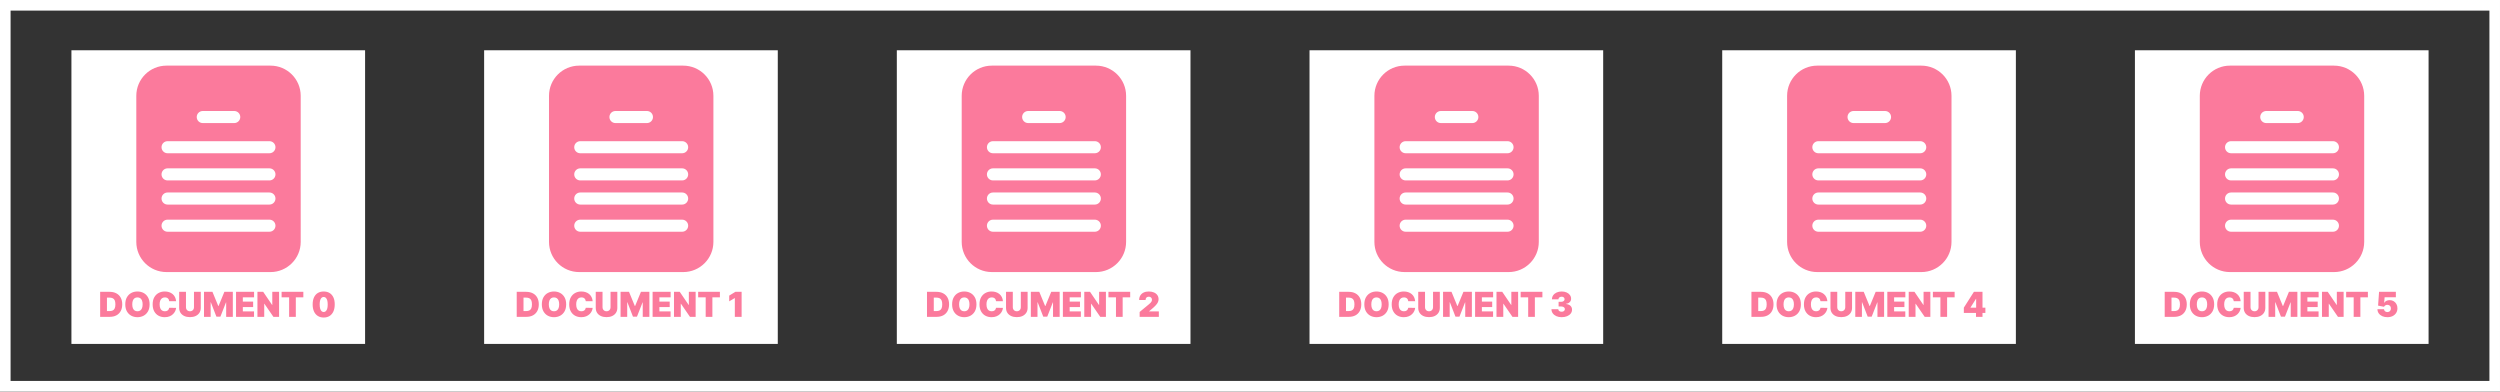
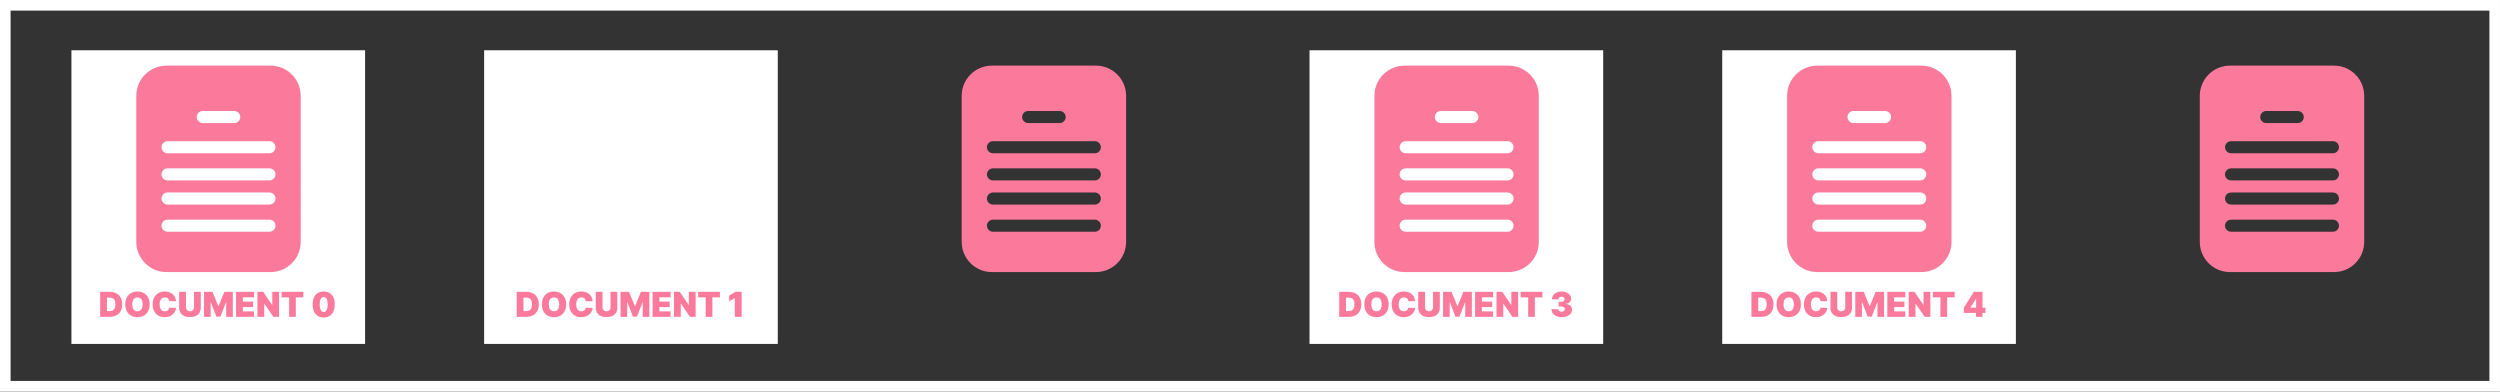
<svg xmlns="http://www.w3.org/2000/svg" width="945" height="148" viewBox="0 0 945 148" fill="none">
  <rect x="0" y="0" width="945" height="148" fill="#333333" stroke="none" />
  <rect x="2" y="2" width="941" height="144" stroke="white" stroke-width="4" />
  <rect x="27" y="19" width="111" height="111" fill="white" />
  <path d="M102.257 24.808H62.934C56.633 24.808 51.523 29.915 51.523 36.217V91.434C51.523 97.736 56.634 102.843 62.934 102.843L82.594 102.844H102.257C108.557 102.844 113.667 97.736 113.667 91.435L113.666 36.218C113.666 29.916 108.557 24.809 102.257 24.809L102.257 24.808ZM76.646 41.956H88.542C89.802 41.956 90.825 42.979 90.825 44.239C90.825 45.499 89.802 46.52 88.542 46.52H76.646C75.385 46.52 74.364 45.499 74.364 44.239C74.364 42.979 75.385 41.956 76.646 41.956V41.956ZM101.849 87.596H63.34C62.08 87.596 61.058 86.576 61.058 85.314C61.058 84.055 62.08 83.033 63.34 83.033H101.848C103.108 83.033 104.129 84.055 104.129 85.314C104.13 86.575 103.108 87.596 101.848 87.596H101.849ZM101.849 77.327H63.34C62.08 77.327 61.058 76.307 61.058 75.045C61.058 73.786 62.08 72.764 63.34 72.764H101.848C103.108 72.764 104.129 73.786 104.129 75.045C104.13 76.306 103.108 77.327 101.848 77.327H101.849ZM101.849 68.199H63.34C62.08 68.199 61.058 67.178 61.058 65.917C61.058 64.658 62.08 63.635 63.34 63.635H101.848C103.108 63.635 104.129 64.658 104.129 65.917C104.13 67.178 103.108 68.199 101.848 68.199H101.849ZM101.849 57.93H63.34C62.08 57.93 61.058 56.909 61.058 55.648C61.058 54.389 62.08 53.366 63.34 53.366H101.848C103.108 53.366 104.129 54.389 104.129 55.648C104.13 56.909 103.108 57.93 101.848 57.93H101.849Z" fill="#FB7A9C" />
  <path d="M41.496 119.767H37.858V110.313H41.459C42.431 110.313 43.272 110.502 43.979 110.881C44.69 111.256 45.238 111.798 45.623 112.506C46.011 113.211 46.205 114.055 46.205 115.04C46.205 116.025 46.012 116.871 45.627 117.579C45.243 118.284 44.698 118.826 43.993 119.204C43.288 119.58 42.456 119.767 41.496 119.767ZM40.425 117.588H41.403C41.871 117.588 42.27 117.513 42.599 117.362C42.931 117.211 43.184 116.951 43.356 116.582C43.532 116.213 43.619 115.699 43.619 115.04C43.619 114.382 43.53 113.868 43.352 113.498C43.176 113.129 42.918 112.869 42.576 112.718C42.237 112.567 41.822 112.492 41.33 112.492H40.425V117.588ZM56.551 115.04C56.551 116.093 56.347 116.981 55.937 117.704C55.528 118.424 54.975 118.97 54.28 119.343C53.584 119.712 52.809 119.897 51.953 119.897C51.092 119.897 50.313 119.711 49.617 119.338C48.925 118.963 48.374 118.415 47.965 117.695C47.558 116.971 47.355 116.087 47.355 115.04C47.355 113.988 47.558 113.101 47.965 112.381C48.374 111.658 48.925 111.112 49.617 110.742C50.313 110.37 51.092 110.184 51.953 110.184C52.809 110.184 53.584 110.37 54.28 110.742C54.975 111.112 55.528 111.658 55.937 112.381C56.347 113.101 56.551 113.988 56.551 115.04ZM53.911 115.04C53.911 114.474 53.835 113.997 53.684 113.609C53.537 113.218 53.317 112.923 53.024 112.723C52.735 112.52 52.378 112.418 51.953 112.418C51.529 112.418 51.17 112.52 50.878 112.723C50.588 112.923 50.368 113.218 50.218 113.609C50.07 113.997 49.996 114.474 49.996 115.04C49.996 115.606 50.07 116.085 50.218 116.476C50.368 116.864 50.588 117.159 50.878 117.362C51.17 117.562 51.529 117.662 51.953 117.662C52.378 117.662 52.735 117.562 53.024 117.362C53.317 117.159 53.537 116.864 53.684 116.476C53.835 116.085 53.911 115.606 53.911 115.04ZM66.566 113.858H63.962C63.943 113.643 63.894 113.447 63.814 113.272C63.737 113.097 63.63 112.946 63.491 112.82C63.356 112.69 63.191 112.592 62.997 112.524C62.803 112.453 62.583 112.418 62.337 112.418C61.906 112.418 61.541 112.523 61.243 112.732C60.947 112.941 60.723 113.241 60.569 113.632C60.418 114.023 60.343 114.492 60.343 115.04C60.343 115.619 60.419 116.104 60.573 116.494C60.73 116.882 60.956 117.175 61.252 117.372C61.547 117.565 61.903 117.662 62.318 117.662C62.555 117.662 62.768 117.633 62.956 117.575C63.143 117.513 63.306 117.425 63.445 117.311C63.583 117.198 63.696 117.061 63.782 116.901C63.871 116.738 63.931 116.554 63.962 116.351L66.566 116.37C66.535 116.77 66.422 117.178 66.228 117.593C66.035 118.006 65.759 118.387 65.402 118.738C65.048 119.086 64.61 119.366 64.087 119.578C63.563 119.791 62.956 119.897 62.263 119.897C61.395 119.897 60.616 119.711 59.927 119.338C59.241 118.966 58.697 118.418 58.297 117.695C57.9 116.971 57.702 116.087 57.702 115.04C57.702 113.988 57.905 113.101 58.311 112.381C58.718 111.658 59.265 111.112 59.955 110.742C60.644 110.37 61.414 110.184 62.263 110.184C62.86 110.184 63.409 110.265 63.911 110.428C64.413 110.591 64.853 110.83 65.231 111.144C65.61 111.455 65.915 111.838 66.145 112.293C66.376 112.749 66.516 113.271 66.566 113.858ZM73.325 110.313H75.892V116.37C75.892 117.09 75.72 117.713 75.375 118.239C75.033 118.763 74.556 119.167 73.944 119.454C73.331 119.737 72.62 119.878 71.811 119.878C70.995 119.878 70.281 119.737 69.669 119.454C69.056 119.167 68.579 118.763 68.238 118.239C67.899 117.713 67.73 117.09 67.73 116.37V110.313H70.297V116.148C70.297 116.441 70.361 116.702 70.491 116.933C70.62 117.161 70.799 117.339 71.026 117.468C71.257 117.598 71.519 117.662 71.811 117.662C72.106 117.662 72.368 117.598 72.596 117.468C72.824 117.339 73.002 117.161 73.131 116.933C73.261 116.702 73.325 116.441 73.325 116.148V110.313ZM77.112 110.313H80.306L82.504 115.668H82.615L84.812 110.313H88.007V119.767H85.495V114.302H85.422L83.316 119.694H81.802L79.697 114.265H79.623V119.767H77.112V110.313ZM89.223 119.767V110.313H96.037V112.381H91.79V114.006H95.686V116.074H91.79V117.699H96.019V119.767H89.223ZM105.491 110.313V119.767H103.348L99.932 114.8H99.877V119.767H97.31V110.313H99.489L102.85 115.262H102.924V110.313H105.491ZM106.446 112.381V110.313H114.663V112.381H111.82V119.767H109.29V112.381H106.446ZM122.356 120.026C121.497 120.023 120.755 119.824 120.131 119.43C119.506 119.037 119.024 118.469 118.686 117.727C118.347 116.985 118.179 116.096 118.182 115.059C118.185 114.018 118.355 113.135 118.69 112.409C119.029 111.682 119.509 111.13 120.131 110.751C120.755 110.373 121.497 110.184 122.356 110.184C123.214 110.184 123.956 110.374 124.581 110.756C125.206 111.135 125.687 111.687 126.026 112.413C126.364 113.14 126.532 114.021 126.529 115.059C126.529 116.102 126.36 116.994 126.021 117.736C125.683 118.478 125.201 119.046 124.576 119.44C123.955 119.831 123.214 120.026 122.356 120.026ZM122.356 117.939C122.799 117.939 123.162 117.709 123.445 117.247C123.731 116.782 123.873 116.053 123.87 115.059C123.87 114.409 123.805 113.878 123.676 113.466C123.547 113.054 123.368 112.749 123.14 112.552C122.913 112.352 122.651 112.252 122.356 112.252C121.912 112.252 121.551 112.476 121.271 112.926C120.991 113.375 120.848 114.086 120.841 115.059C120.838 115.72 120.901 116.265 121.031 116.693C121.16 117.118 121.339 117.432 121.566 117.635C121.797 117.838 122.06 117.939 122.356 117.939Z" fill="#FB7A9C" />
  <rect x="183" y="19" width="111" height="111" fill="white" />
-   <path d="M258.257 24.808H218.933C212.633 24.808 207.523 29.915 207.523 36.217V91.434C207.523 97.736 212.634 102.843 218.933 102.843L238.594 102.844H258.257C264.557 102.844 269.667 97.736 269.667 91.435L269.666 36.218C269.666 29.916 264.557 24.809 258.257 24.809L258.257 24.808ZM232.646 41.956H244.542C245.802 41.956 246.824 42.979 246.824 44.239C246.824 45.499 245.802 46.52 244.542 46.52H232.646C231.386 46.52 230.364 45.499 230.364 44.239C230.364 42.979 231.386 41.956 232.646 41.956V41.956ZM257.849 87.596H219.34C218.08 87.596 217.058 86.576 217.058 85.314C217.058 84.055 218.08 83.033 219.34 83.033H257.848C259.108 83.033 260.129 84.055 260.129 85.314C260.13 86.575 259.108 87.596 257.848 87.596H257.849ZM257.849 77.327H219.34C218.08 77.327 217.058 76.307 217.058 75.045C217.058 73.786 218.08 72.764 219.34 72.764H257.848C259.108 72.764 260.129 73.786 260.129 75.045C260.13 76.306 259.108 77.327 257.848 77.327H257.849ZM257.849 68.199H219.34C218.08 68.199 217.058 67.178 217.058 65.917C217.058 64.658 218.08 63.635 219.34 63.635H257.848C259.108 63.635 260.129 64.658 260.129 65.917C260.13 67.178 259.108 68.199 257.848 68.199H257.849ZM257.849 57.93H219.34C218.08 57.93 217.058 56.909 217.058 55.648C217.058 54.389 218.08 53.366 219.34 53.366H257.848C259.108 53.366 260.129 54.389 260.129 55.648C260.13 56.909 259.108 57.93 257.848 57.93H257.849Z" fill="#FB7A9C" />
  <path d="M198.956 119.767H195.318V110.313H198.919C199.891 110.313 200.732 110.502 201.439 110.881C202.15 111.256 202.698 111.798 203.083 112.506C203.471 113.211 203.665 114.055 203.665 115.04C203.665 116.025 203.472 116.871 203.088 117.579C202.703 118.284 202.158 118.826 201.453 119.204C200.748 119.58 199.916 119.767 198.956 119.767ZM197.885 117.588H198.863C199.331 117.588 199.73 117.513 200.059 117.362C200.391 117.211 200.644 116.951 200.816 116.582C200.992 116.213 201.079 115.699 201.079 115.04C201.079 114.382 200.99 113.868 200.812 113.498C200.636 113.129 200.378 112.869 200.036 112.718C199.697 112.567 199.282 112.492 198.79 112.492H197.885V117.588ZM214.011 115.04C214.011 116.093 213.807 116.981 213.397 117.704C212.988 118.424 212.435 118.97 211.74 119.343C211.044 119.712 210.269 119.897 209.413 119.897C208.551 119.897 207.773 119.711 207.077 119.338C206.385 118.963 205.834 118.415 205.425 117.695C205.018 116.971 204.815 116.087 204.815 115.04C204.815 113.988 205.018 113.101 205.425 112.381C205.834 111.658 206.385 111.112 207.077 110.742C207.773 110.37 208.551 110.184 209.413 110.184C210.269 110.184 211.044 110.37 211.74 110.742C212.435 111.112 212.988 111.658 213.397 112.381C213.807 113.101 214.011 113.988 214.011 115.04ZM211.371 115.04C211.371 114.474 211.295 113.997 211.144 113.609C210.997 113.218 210.777 112.923 210.484 112.723C210.195 112.52 209.838 112.418 209.413 112.418C208.989 112.418 208.63 112.52 208.338 112.723C208.048 112.923 207.828 113.218 207.677 113.609C207.53 113.997 207.456 114.474 207.456 115.04C207.456 115.606 207.53 116.085 207.677 116.476C207.828 116.864 208.048 117.159 208.338 117.362C208.63 117.562 208.989 117.662 209.413 117.662C209.838 117.662 210.195 117.562 210.484 117.362C210.777 117.159 210.997 116.864 211.144 116.476C211.295 116.085 211.371 115.606 211.371 115.04ZM224.026 113.858H221.422C221.403 113.643 221.354 113.447 221.274 113.272C221.197 113.097 221.089 112.946 220.951 112.82C220.816 112.69 220.651 112.592 220.457 112.524C220.263 112.453 220.043 112.418 219.797 112.418C219.366 112.418 219.001 112.523 218.703 112.732C218.407 112.941 218.183 113.241 218.029 113.632C217.878 114.023 217.803 114.492 217.803 115.04C217.803 115.619 217.879 116.104 218.033 116.494C218.19 116.882 218.417 117.175 218.712 117.372C219.007 117.565 219.363 117.662 219.778 117.662C220.015 117.662 220.228 117.633 220.415 117.575C220.603 117.513 220.766 117.425 220.905 117.311C221.043 117.198 221.156 117.061 221.242 116.901C221.331 116.738 221.391 116.554 221.422 116.351L224.026 116.37C223.995 116.77 223.882 117.178 223.689 117.593C223.495 118.006 223.219 118.387 222.862 118.738C222.508 119.086 222.07 119.366 221.546 119.578C221.023 119.791 220.415 119.897 219.723 119.897C218.855 119.897 218.076 119.711 217.387 119.338C216.701 118.966 216.158 118.418 215.757 117.695C215.36 116.971 215.162 116.087 215.162 115.04C215.162 113.988 215.365 113.101 215.771 112.381C216.178 111.658 216.725 111.112 217.415 110.742C218.104 110.37 218.874 110.184 219.723 110.184C220.32 110.184 220.869 110.265 221.371 110.428C221.873 110.591 222.313 110.83 222.691 111.144C223.07 111.455 223.375 111.838 223.605 112.293C223.836 112.749 223.976 113.271 224.026 113.858ZM230.785 110.313H233.352V116.37C233.352 117.09 233.18 117.713 232.835 118.239C232.493 118.763 232.016 119.167 231.404 119.454C230.791 119.737 230.08 119.878 229.271 119.878C228.455 119.878 227.741 119.737 227.129 119.454C226.517 119.167 226.039 118.763 225.698 118.239C225.359 117.713 225.19 117.09 225.19 116.37V110.313H227.757V116.148C227.757 116.441 227.821 116.702 227.951 116.933C228.08 117.161 228.258 117.339 228.486 117.468C228.717 117.598 228.979 117.662 229.271 117.662C229.566 117.662 229.828 117.598 230.056 117.468C230.284 117.339 230.462 117.161 230.591 116.933C230.721 116.702 230.785 116.441 230.785 116.148V110.313ZM234.572 110.313H237.766L239.964 115.668H240.075L242.272 110.313H245.467V119.767H242.955V114.302H242.882L240.776 119.694H239.262L237.157 114.265H237.083V119.767H234.572V110.313ZM246.683 119.767V110.313H253.497V112.381H249.25V114.006H253.146V116.074H249.25V117.699H253.479V119.767H246.683ZM262.951 110.313V119.767H260.808L257.392 114.8H257.337V119.767H254.77V110.313H256.949L260.31 115.262H260.384V110.313H262.951ZM263.906 112.381V110.313H272.123V112.381H269.28V119.767H266.75V112.381H263.906ZM280.333 110.313V119.767H277.766V112.677H277.711L275.642 113.914V111.735L277.969 110.313H280.333Z" fill="#FB7A9C" />
-   <rect x="339" y="19" width="111" height="111" fill="white" />
  <path d="M414.257 24.808H374.933C368.633 24.808 363.523 29.915 363.523 36.217V91.434C363.523 97.736 368.634 102.843 374.933 102.843L394.594 102.844H414.257C420.557 102.844 425.667 97.736 425.667 91.435L425.666 36.218C425.666 29.916 420.557 24.809 414.257 24.809L414.257 24.808ZM388.646 41.956H400.542C401.802 41.956 402.824 42.979 402.824 44.239C402.824 45.499 401.802 46.52 400.542 46.52H388.646C387.386 46.52 386.364 45.499 386.364 44.239C386.364 42.979 387.386 41.956 388.646 41.956V41.956ZM413.849 87.596H375.34C374.08 87.596 373.058 86.576 373.058 85.314C373.058 84.055 374.08 83.033 375.34 83.033H413.848C415.108 83.033 416.129 84.055 416.129 85.314C416.13 86.575 415.108 87.596 413.848 87.596H413.849ZM413.849 77.327H375.34C374.08 77.327 373.058 76.307 373.058 75.045C373.058 73.786 374.08 72.764 375.34 72.764H413.848C415.108 72.764 416.129 73.786 416.129 75.045C416.13 76.306 415.108 77.327 413.848 77.327H413.849ZM413.849 68.199H375.34C374.08 68.199 373.058 67.178 373.058 65.917C373.058 64.658 374.08 63.635 375.34 63.635H413.848C415.108 63.635 416.129 64.658 416.129 65.917C416.13 67.178 415.108 68.199 413.848 68.199H413.849ZM413.849 57.93H375.34C374.08 57.93 373.058 56.909 373.058 55.648C373.058 54.389 374.08 53.366 375.34 53.366H413.848C415.108 53.366 416.129 54.389 416.129 55.648C416.13 56.909 415.108 57.93 413.848 57.93H413.849Z" fill="#FB7A9C" />
-   <path d="M354.042 119.767H350.404V110.313H354.005C354.977 110.313 355.818 110.502 356.525 110.881C357.236 111.256 357.784 111.798 358.169 112.506C358.557 113.211 358.751 114.055 358.751 115.04C358.751 116.025 358.558 116.871 358.173 117.579C357.789 118.284 357.244 118.826 356.539 119.204C355.834 119.58 355.002 119.767 354.042 119.767ZM352.971 117.588H353.949C354.417 117.588 354.816 117.513 355.145 117.362C355.477 117.211 355.73 116.951 355.902 116.582C356.078 116.213 356.165 115.699 356.165 115.04C356.165 114.382 356.076 113.868 355.898 113.498C355.722 113.129 355.464 112.869 355.122 112.718C354.783 112.567 354.368 112.492 353.876 112.492H352.971V117.588ZM369.097 115.04C369.097 116.093 368.893 116.981 368.483 117.704C368.074 118.424 367.521 118.97 366.826 119.343C366.13 119.712 365.355 119.897 364.499 119.897C363.637 119.897 362.859 119.711 362.163 119.338C361.471 118.963 360.92 118.415 360.511 117.695C360.104 116.971 359.901 116.087 359.901 115.04C359.901 113.988 360.104 113.101 360.511 112.381C360.92 111.658 361.471 111.112 362.163 110.742C362.859 110.37 363.637 110.184 364.499 110.184C365.355 110.184 366.13 110.37 366.826 110.742C367.521 111.112 368.074 111.658 368.483 112.381C368.893 113.101 369.097 113.988 369.097 115.04ZM366.457 115.04C366.457 114.474 366.381 113.997 366.23 113.609C366.083 113.218 365.863 112.923 365.57 112.723C365.281 112.52 364.924 112.418 364.499 112.418C364.074 112.418 363.716 112.52 363.424 112.723C363.134 112.923 362.914 113.218 362.763 113.609C362.616 113.997 362.542 114.474 362.542 115.04C362.542 115.606 362.616 116.085 362.763 116.476C362.914 116.864 363.134 117.159 363.424 117.362C363.716 117.562 364.074 117.662 364.499 117.662C364.924 117.662 365.281 117.562 365.57 117.362C365.863 117.159 366.083 116.864 366.23 116.476C366.381 116.085 366.457 115.606 366.457 115.04ZM379.111 113.858H376.508C376.489 113.643 376.44 113.447 376.36 113.272C376.283 113.097 376.175 112.946 376.037 112.82C375.901 112.69 375.737 112.592 375.543 112.524C375.349 112.453 375.129 112.418 374.883 112.418C374.452 112.418 374.087 112.523 373.789 112.732C373.493 112.941 373.269 113.241 373.115 113.632C372.964 114.023 372.888 114.492 372.888 115.04C372.888 115.619 372.965 116.104 373.119 116.494C373.276 116.882 373.502 117.175 373.798 117.372C374.093 117.565 374.449 117.662 374.864 117.662C375.101 117.662 375.314 117.633 375.501 117.575C375.689 117.513 375.852 117.425 375.991 117.311C376.129 117.198 376.242 117.061 376.328 116.901C376.417 116.738 376.477 116.554 376.508 116.351L379.111 116.37C379.081 116.77 378.968 117.178 378.774 117.593C378.581 118.006 378.305 118.387 377.948 118.738C377.594 119.086 377.156 119.366 376.632 119.578C376.109 119.791 375.501 119.897 374.809 119.897C373.941 119.897 373.162 119.711 372.473 119.338C371.787 118.966 371.243 118.418 370.843 117.695C370.446 116.971 370.248 116.087 370.248 115.04C370.248 113.988 370.451 113.101 370.857 112.381C371.263 111.658 371.811 111.112 372.501 110.742C373.19 110.37 373.959 110.184 374.809 110.184C375.406 110.184 375.955 110.265 376.457 110.428C376.959 110.591 377.399 110.83 377.777 111.144C378.156 111.455 378.461 111.838 378.691 112.293C378.922 112.749 379.062 113.271 379.111 113.858ZM385.871 110.313H388.438V116.37C388.438 117.09 388.266 117.713 387.921 118.239C387.579 118.763 387.102 119.167 386.49 119.454C385.877 119.737 385.166 119.878 384.357 119.878C383.541 119.878 382.827 119.737 382.215 119.454C381.602 119.167 381.125 118.763 380.784 118.239C380.445 117.713 380.276 117.09 380.276 116.37V110.313H382.843V116.148C382.843 116.441 382.907 116.702 383.037 116.933C383.166 117.161 383.344 117.339 383.572 117.468C383.803 117.598 384.065 117.662 384.357 117.662C384.652 117.662 384.914 117.598 385.142 117.468C385.369 117.339 385.548 117.161 385.677 116.933C385.807 116.702 385.871 116.441 385.871 116.148V110.313ZM389.658 110.313H392.852L395.05 115.668H395.161L397.358 110.313H400.553V119.767H398.041V114.302H397.967L395.862 119.694H394.348L392.243 114.265H392.169V119.767H389.658V110.313ZM401.769 119.767V110.313H408.583V112.381H404.336V114.006H408.232V116.074H404.336V117.699H408.565V119.767H401.769ZM418.036 110.313V119.767H415.894L412.478 114.8H412.423V119.767H409.856V110.313H412.035L415.396 115.262H415.47V110.313H418.036ZM418.992 112.381V110.313H427.209V112.381H424.366V119.767H421.836V112.381H418.992ZM430.784 119.767V117.921L434.311 115.003C434.545 114.809 434.745 114.628 434.911 114.459C435.08 114.286 435.209 114.109 435.299 113.928C435.391 113.746 435.437 113.544 435.437 113.323C435.437 113.08 435.385 112.872 435.28 112.7C435.179 112.527 435.037 112.395 434.855 112.303C434.674 112.207 434.465 112.16 434.228 112.16C433.991 112.16 433.781 112.207 433.6 112.303C433.421 112.398 433.283 112.538 433.184 112.723C433.086 112.907 433.037 113.132 433.037 113.397H430.599C430.599 112.732 430.748 112.16 431.047 111.679C431.345 111.199 431.767 110.83 432.312 110.571C432.857 110.313 433.495 110.184 434.228 110.184C434.985 110.184 435.64 110.305 436.194 110.548C436.751 110.788 437.181 111.127 437.482 111.564C437.787 112.001 437.939 112.513 437.939 113.101C437.939 113.464 437.864 113.826 437.713 114.186C437.562 114.543 437.291 114.939 436.901 115.373C436.51 115.807 435.954 116.324 435.234 116.924L434.348 117.662V117.718H438.041V119.767H430.784Z" fill="#FB7A9C" />
  <rect x="495" y="19" width="111" height="111" fill="white" />
  <path d="M570.257 24.808H530.933C524.633 24.808 519.523 29.915 519.523 36.217V91.434C519.523 97.736 524.634 102.843 530.933 102.843L550.594 102.844H570.257C576.557 102.844 581.667 97.736 581.667 91.435L581.666 36.218C581.666 29.916 576.557 24.809 570.257 24.809L570.257 24.808ZM544.646 41.956H556.542C557.802 41.956 558.824 42.979 558.824 44.239C558.824 45.499 557.802 46.52 556.542 46.52H544.646C543.386 46.52 542.364 45.499 542.364 44.239C542.364 42.979 543.386 41.956 544.646 41.956V41.956ZM569.849 87.596H531.34C530.08 87.596 529.058 86.576 529.058 85.314C529.058 84.055 530.08 83.033 531.34 83.033H569.848C571.108 83.033 572.129 84.055 572.129 85.314C572.13 86.575 571.108 87.596 569.848 87.596H569.849ZM569.849 77.327H531.34C530.08 77.327 529.058 76.307 529.058 75.045C529.058 73.786 530.08 72.764 531.34 72.764H569.848C571.108 72.764 572.129 73.786 572.129 75.045C572.13 76.306 571.108 77.327 569.848 77.327H569.849ZM569.849 68.199H531.34C530.08 68.199 529.058 67.178 529.058 65.917C529.058 64.658 530.08 63.635 531.34 63.635H569.848C571.108 63.635 572.129 64.658 572.129 65.917C572.13 67.178 571.108 68.199 569.848 68.199H569.849ZM569.849 57.93H531.34C530.08 57.93 529.058 56.909 529.058 55.648C529.058 54.389 530.08 53.366 531.34 53.366H569.848C571.108 53.366 572.129 54.389 572.129 55.648C572.13 56.909 571.108 57.93 569.848 57.93H569.849Z" fill="#FB7A9C" />
  <path d="M509.858 119.767H506.22V110.313H509.821C510.793 110.313 511.633 110.502 512.341 110.881C513.052 111.256 513.6 111.798 513.985 112.506C514.373 113.211 514.566 114.055 514.566 115.04C514.566 116.025 514.374 116.871 513.989 117.579C513.605 118.284 513.06 118.826 512.355 119.204C511.65 119.58 510.818 119.767 509.858 119.767ZM508.787 117.588H509.765C510.233 117.588 510.632 117.513 510.961 117.362C511.293 117.211 511.546 116.951 511.718 116.582C511.893 116.213 511.981 115.699 511.981 115.04C511.981 114.382 511.892 113.868 511.713 113.498C511.538 113.129 511.279 112.869 510.938 112.718C510.599 112.567 510.184 112.492 509.691 112.492H508.787V117.588ZM524.913 115.04C524.913 116.093 524.708 116.981 524.299 117.704C523.89 118.424 523.337 118.97 522.642 119.343C521.946 119.712 521.171 119.897 520.315 119.897C519.453 119.897 518.675 119.711 517.979 119.338C517.287 118.963 516.736 118.415 516.326 117.695C515.92 116.971 515.717 116.087 515.717 115.04C515.717 113.988 515.92 113.101 516.326 112.381C516.736 111.658 517.287 111.112 517.979 110.742C518.675 110.37 519.453 110.184 520.315 110.184C521.171 110.184 521.946 110.37 522.642 110.742C523.337 111.112 523.89 111.658 524.299 112.381C524.708 113.101 524.913 113.988 524.913 115.04ZM522.272 115.04C522.272 114.474 522.197 113.997 522.046 113.609C521.899 113.218 521.678 112.923 521.386 112.723C521.097 112.52 520.74 112.418 520.315 112.418C519.89 112.418 519.532 112.52 519.239 112.723C518.95 112.923 518.73 113.218 518.579 113.609C518.432 113.997 518.358 114.474 518.358 115.04C518.358 115.606 518.432 116.085 518.579 116.476C518.73 116.864 518.95 117.159 519.239 117.362C519.532 117.562 519.89 117.662 520.315 117.662C520.74 117.662 521.097 117.562 521.386 117.362C521.678 117.159 521.899 116.864 522.046 116.476C522.197 116.085 522.272 115.606 522.272 115.04ZM534.927 113.858H532.324C532.305 113.643 532.256 113.447 532.176 113.272C532.099 113.097 531.991 112.946 531.853 112.82C531.717 112.69 531.553 112.592 531.359 112.524C531.165 112.453 530.945 112.418 530.699 112.418C530.268 112.418 529.903 112.523 529.605 112.732C529.309 112.941 529.084 113.241 528.931 113.632C528.78 114.023 528.704 114.492 528.704 115.04C528.704 115.619 528.781 116.104 528.935 116.494C529.092 116.882 529.318 117.175 529.614 117.372C529.909 117.565 530.265 117.662 530.68 117.662C530.917 117.662 531.13 117.633 531.317 117.575C531.505 117.513 531.668 117.425 531.807 117.311C531.945 117.198 532.057 117.061 532.144 116.901C532.233 116.738 532.293 116.554 532.324 116.351L534.927 116.37C534.897 116.77 534.784 117.178 534.59 117.593C534.397 118.006 534.121 118.387 533.764 118.738C533.41 119.086 532.972 119.366 532.448 119.578C531.925 119.791 531.317 119.897 530.625 119.897C529.757 119.897 528.978 119.711 528.289 119.338C527.603 118.966 527.059 118.418 526.659 117.695C526.262 116.971 526.064 116.087 526.064 115.04C526.064 113.988 526.267 113.101 526.673 112.381C527.079 111.658 527.627 111.112 528.317 110.742C529.006 110.37 529.775 110.184 530.625 110.184C531.222 110.184 531.771 110.265 532.273 110.428C532.775 110.591 533.215 110.83 533.593 111.144C533.972 111.455 534.276 111.838 534.507 112.293C534.738 112.749 534.878 113.271 534.927 113.858ZM541.687 110.313H544.254V116.37C544.254 117.09 544.081 117.713 543.737 118.239C543.395 118.763 542.918 119.167 542.306 119.454C541.693 119.737 540.982 119.878 540.173 119.878C539.357 119.878 538.643 119.737 538.031 119.454C537.418 119.167 536.941 118.763 536.6 118.239C536.261 117.713 536.092 117.09 536.092 116.37V110.313H538.659V116.148C538.659 116.441 538.723 116.702 538.853 116.933C538.982 117.161 539.16 117.339 539.388 117.468C539.619 117.598 539.88 117.662 540.173 117.662C540.468 117.662 540.73 117.598 540.958 117.468C541.185 117.339 541.364 117.161 541.493 116.933C541.622 116.702 541.687 116.441 541.687 116.148V110.313ZM545.474 110.313H548.668L550.866 115.668H550.977L553.174 110.313H556.369V119.767H553.857V114.302H553.783L551.678 119.694H550.164L548.059 114.265H547.985V119.767H545.474V110.313ZM557.585 119.767V110.313H564.399V112.381H560.152V114.006H564.048V116.074H560.152V117.699H564.381V119.767H557.585ZM573.852 110.313V119.767H571.71L568.294 114.8H568.239V119.767H565.672V110.313H567.851L571.212 115.262H571.286V110.313H573.852ZM574.808 112.381V110.313H583.025V112.381H580.182V119.767H577.652V112.381H574.808ZM590.293 119.897C589.548 119.897 588.886 119.769 588.308 119.514C587.732 119.255 587.28 118.9 586.95 118.447C586.621 117.995 586.455 117.475 586.452 116.887H589.037C589.04 117.068 589.096 117.231 589.203 117.376C589.314 117.518 589.465 117.628 589.656 117.709C589.847 117.789 590.065 117.829 590.311 117.829C590.548 117.829 590.758 117.787 590.939 117.704C591.121 117.618 591.262 117.499 591.364 117.348C591.465 117.198 591.515 117.025 591.512 116.831C591.515 116.641 591.456 116.471 591.336 116.324C591.219 116.176 591.055 116.06 590.842 115.977C590.63 115.894 590.385 115.853 590.108 115.853H589.148V114.08H590.108C590.364 114.08 590.588 114.038 590.782 113.955C590.979 113.872 591.131 113.757 591.239 113.609C591.35 113.461 591.404 113.292 591.401 113.101C591.404 112.917 591.359 112.753 591.267 112.612C591.175 112.47 591.045 112.36 590.879 112.28C590.716 112.2 590.527 112.16 590.311 112.16C590.077 112.16 589.868 112.201 589.683 112.284C589.502 112.367 589.359 112.483 589.254 112.63C589.149 112.778 589.096 112.947 589.093 113.138H586.637C586.64 112.56 586.798 112.049 587.112 111.606C587.429 111.162 587.863 110.815 588.414 110.562C588.965 110.31 589.597 110.184 590.311 110.184C591.01 110.184 591.627 110.302 592.162 110.539C592.701 110.776 593.121 111.102 593.423 111.518C593.727 111.93 593.878 112.403 593.875 112.935C593.881 113.464 593.7 113.898 593.33 114.237C592.964 114.575 592.499 114.776 591.936 114.837V114.911C592.7 114.994 593.274 115.228 593.658 115.613C594.043 115.994 594.232 116.474 594.226 117.053C594.229 117.607 594.063 118.098 593.727 118.526C593.395 118.953 592.932 119.289 592.338 119.532C591.747 119.775 591.065 119.897 590.293 119.897Z" fill="#FB7A9C" />
  <rect x="651" y="19" width="111" height="111" fill="white" />
  <path d="M726.257 24.808H686.934C680.633 24.808 675.523 29.915 675.523 36.217V91.434C675.523 97.736 680.634 102.843 686.934 102.843L706.594 102.844H726.257C732.557 102.844 737.667 97.736 737.667 91.435L737.667 36.218C737.667 29.916 732.557 24.809 726.257 24.809L726.257 24.808ZM700.646 41.956H712.542C713.803 41.956 714.825 42.979 714.825 44.239C714.825 45.499 713.803 46.52 712.542 46.52H700.646C699.386 46.52 698.364 45.499 698.364 44.239C698.364 42.979 699.386 41.956 700.646 41.956V41.956ZM725.849 87.596H687.34C686.08 87.596 685.058 86.576 685.058 85.314C685.058 84.055 686.08 83.033 687.34 83.033H725.848C727.108 83.033 728.129 84.055 728.129 85.314C728.13 86.575 727.108 87.596 725.848 87.596H725.849ZM725.849 77.327H687.34C686.08 77.327 685.058 76.307 685.058 75.045C685.058 73.786 686.08 72.764 687.34 72.764H725.848C727.108 72.764 728.129 73.786 728.129 75.045C728.13 76.306 727.108 77.327 725.848 77.327H725.849ZM725.849 68.199H687.34C686.08 68.199 685.058 67.178 685.058 65.917C685.058 64.658 686.08 63.635 687.34 63.635H725.848C727.108 63.635 728.129 64.658 728.129 65.917C728.13 67.178 727.108 68.199 725.848 68.199H725.849ZM725.849 57.93H687.34C686.08 57.93 685.058 56.909 685.058 55.648C685.058 54.389 686.08 53.366 687.34 53.366H725.848C727.108 53.366 728.129 54.389 728.129 55.648C728.13 56.909 727.108 57.93 725.848 57.93H725.849Z" fill="#FB7A9C" />
  <path d="M665.68 119.767H662.042V110.313H665.643C666.615 110.313 667.456 110.502 668.163 110.881C668.874 111.256 669.422 111.798 669.807 112.506C670.195 113.211 670.389 114.055 670.389 115.04C670.389 116.025 670.196 116.871 669.812 117.579C669.427 118.284 668.882 118.826 668.177 119.204C667.473 119.58 666.64 119.767 665.68 119.767ZM664.609 117.588H665.587C666.055 117.588 666.454 117.513 666.783 117.362C667.116 117.211 667.368 116.951 667.54 116.582C667.716 116.213 667.803 115.699 667.803 115.04C667.803 114.382 667.714 113.868 667.536 113.498C667.36 113.129 667.102 112.869 666.76 112.718C666.422 112.567 666.006 112.492 665.514 112.492H664.609V117.588ZM680.735 115.04C680.735 116.093 680.531 116.981 680.121 117.704C679.712 118.424 679.16 118.97 678.464 119.343C677.768 119.712 676.993 119.897 676.137 119.897C675.276 119.897 674.497 119.711 673.801 119.338C673.109 118.963 672.558 118.415 672.149 117.695C671.742 116.971 671.539 116.087 671.539 115.04C671.539 113.988 671.742 113.101 672.149 112.381C672.558 111.658 673.109 111.112 673.801 110.742C674.497 110.37 675.276 110.184 676.137 110.184C676.993 110.184 677.768 110.37 678.464 110.742C679.16 111.112 679.712 111.658 680.121 112.381C680.531 113.101 680.735 113.988 680.735 115.04ZM678.095 115.04C678.095 114.474 678.019 113.997 677.868 113.609C677.721 113.218 677.501 112.923 677.208 112.723C676.919 112.52 676.562 112.418 676.137 112.418C675.713 112.418 675.354 112.52 675.062 112.723C674.772 112.923 674.552 113.218 674.402 113.609C674.254 113.997 674.18 114.474 674.18 115.04C674.18 115.606 674.254 116.085 674.402 116.476C674.552 116.864 674.772 117.159 675.062 117.362C675.354 117.562 675.713 117.662 676.137 117.662C676.562 117.662 676.919 117.562 677.208 117.362C677.501 117.159 677.721 116.864 677.868 116.476C678.019 116.085 678.095 115.606 678.095 115.04ZM690.75 113.858H688.146C688.127 113.643 688.078 113.447 687.998 113.272C687.921 113.097 687.814 112.946 687.675 112.82C687.54 112.69 687.375 112.592 687.181 112.524C686.987 112.453 686.767 112.418 686.521 112.418C686.09 112.418 685.725 112.523 685.427 112.732C685.131 112.941 684.907 113.241 684.753 113.632C684.602 114.023 684.527 114.492 684.527 115.04C684.527 115.619 684.604 116.104 684.757 116.494C684.914 116.882 685.141 117.175 685.436 117.372C685.731 117.565 686.087 117.662 686.502 117.662C686.739 117.662 686.952 117.633 687.14 117.575C687.327 117.513 687.49 117.425 687.629 117.311C687.767 117.198 687.88 117.061 687.966 116.901C688.055 116.738 688.115 116.554 688.146 116.351L690.75 116.37C690.719 116.77 690.606 117.178 690.413 117.593C690.219 118.006 689.943 118.387 689.586 118.738C689.232 119.086 688.794 119.366 688.271 119.578C687.747 119.791 687.14 119.897 686.447 119.897C685.579 119.897 684.801 119.711 684.111 119.338C683.425 118.966 682.882 118.418 682.481 117.695C682.084 116.971 681.886 116.087 681.886 115.04C681.886 113.988 682.089 113.101 682.495 112.381C682.902 111.658 683.449 111.112 684.139 110.742C684.828 110.37 685.598 110.184 686.447 110.184C687.044 110.184 687.593 110.265 688.095 110.428C688.597 110.591 689.037 110.83 689.415 111.144C689.794 111.455 690.099 111.838 690.33 112.293C690.56 112.749 690.7 113.271 690.75 113.858ZM697.509 110.313H700.076V116.37C700.076 117.09 699.904 117.713 699.559 118.239C699.217 118.763 698.74 119.167 698.128 119.454C697.515 119.737 696.804 119.878 695.995 119.878C695.179 119.878 694.465 119.737 693.853 119.454C693.241 119.167 692.764 118.763 692.422 118.239C692.083 117.713 691.914 117.09 691.914 116.37V110.313H694.481V116.148C694.481 116.441 694.546 116.702 694.675 116.933C694.804 117.161 694.983 117.339 695.21 117.468C695.441 117.598 695.703 117.662 695.995 117.662C696.291 117.662 696.552 117.598 696.78 117.468C697.008 117.339 697.186 117.161 697.315 116.933C697.445 116.702 697.509 116.441 697.509 116.148V110.313ZM701.296 110.313H704.491L706.688 115.668H706.799L708.996 110.313H712.191V119.767H709.679V114.302H709.606L707.5 119.694H705.986L703.881 114.265H703.807V119.767H701.296V110.313ZM713.407 119.767V110.313H720.221V112.381H715.974V114.006H719.87V116.074H715.974V117.699H720.203V119.767H713.407ZM729.675 110.313V119.767H727.533L724.116 114.8H724.061V119.767H721.494V110.313H723.673L727.034 115.262H727.108V110.313H729.675ZM730.63 112.381V110.313H738.848V112.381H736.004V119.767H733.474V112.381H730.63ZM742.33 118.29V116.296L746.133 110.313H747.943V112.972H746.909L744.859 116.222V116.296H750.473V118.29H742.33ZM746.928 119.767V117.681L746.983 116.813V110.313H749.383V119.767H746.928Z" fill="#FB7A9C" />
-   <rect x="807" y="19" width="111" height="111" fill="white" />
  <path d="M882.257 24.808H842.934C836.633 24.808 831.523 29.915 831.523 36.217V91.434C831.523 97.736 836.634 102.843 842.934 102.843L862.594 102.844H882.257C888.557 102.844 893.667 97.736 893.667 91.435L893.667 36.218C893.667 29.916 888.557 24.809 882.257 24.809L882.257 24.808ZM856.646 41.956H868.542C869.803 41.956 870.825 42.979 870.825 44.239C870.825 45.499 869.803 46.52 868.542 46.52H856.646C855.386 46.52 854.364 45.499 854.364 44.239C854.364 42.979 855.386 41.956 856.646 41.956V41.956ZM881.849 87.596H843.34C842.08 87.596 841.058 86.576 841.058 85.314C841.058 84.055 842.08 83.033 843.34 83.033H881.848C883.108 83.033 884.129 84.055 884.129 85.314C884.13 86.575 883.108 87.596 881.848 87.596H881.849ZM881.849 77.327H843.34C842.08 77.327 841.058 76.307 841.058 75.045C841.058 73.786 842.08 72.764 843.34 72.764H881.848C883.108 72.764 884.129 73.786 884.129 75.045C884.13 76.306 883.108 77.327 881.848 77.327H881.849ZM881.849 68.199H843.34C842.08 68.199 841.058 67.178 841.058 65.917C841.058 64.658 842.08 63.635 843.34 63.635H881.848C883.108 63.635 884.129 64.658 884.129 65.917C884.13 67.178 883.108 68.199 881.848 68.199H881.849ZM881.849 57.93H843.34C842.08 57.93 841.058 56.909 841.058 55.648C841.058 54.389 842.08 53.366 843.34 53.366H881.848C883.108 53.366 884.129 54.389 884.129 55.648C884.13 56.909 883.108 57.93 881.848 57.93H881.849Z" fill="#FB7A9C" />
-   <path d="M821.896 119.767H818.258V110.313H821.859C822.831 110.313 823.671 110.502 824.379 110.881C825.09 111.256 825.638 111.798 826.023 112.506C826.411 113.211 826.604 114.055 826.604 115.04C826.604 116.025 826.412 116.871 826.027 117.579C825.643 118.284 825.098 118.826 824.393 119.204C823.688 119.58 822.856 119.767 821.896 119.767ZM820.825 117.588H821.803C822.271 117.588 822.67 117.513 822.999 117.362C823.331 117.211 823.584 116.951 823.756 116.582C823.932 116.213 824.019 115.699 824.019 115.04C824.019 114.382 823.93 113.868 823.751 113.498C823.576 113.129 823.318 112.869 822.976 112.718C822.637 112.567 822.222 112.492 821.729 112.492H820.825V117.588ZM836.951 115.04C836.951 116.093 836.746 116.981 836.337 117.704C835.928 118.424 835.375 118.97 834.68 119.343C833.984 119.712 833.209 119.897 832.353 119.897C831.491 119.897 830.713 119.711 830.017 119.338C829.325 118.963 828.774 118.415 828.364 117.695C827.958 116.971 827.755 116.087 827.755 115.04C827.755 113.988 827.958 113.101 828.364 112.381C828.774 111.658 829.325 111.112 830.017 110.742C830.713 110.37 831.491 110.184 832.353 110.184C833.209 110.184 833.984 110.37 834.68 110.742C835.375 111.112 835.928 111.658 836.337 112.381C836.746 113.101 836.951 113.988 836.951 115.04ZM834.311 115.04C834.311 114.474 834.235 113.997 834.084 113.609C833.937 113.218 833.717 112.923 833.424 112.723C833.135 112.52 832.778 112.418 832.353 112.418C831.928 112.418 831.57 112.52 831.277 112.723C830.988 112.923 830.768 113.218 830.617 113.609C830.47 113.997 830.396 114.474 830.396 115.04C830.396 115.606 830.47 116.085 830.617 116.476C830.768 116.864 830.988 117.159 831.277 117.362C831.57 117.562 831.928 117.662 832.353 117.662C832.778 117.662 833.135 117.562 833.424 117.362C833.717 117.159 833.937 116.864 834.084 116.476C834.235 116.085 834.311 115.606 834.311 115.04ZM846.965 113.858H844.362C844.343 113.643 844.294 113.447 844.214 113.272C844.137 113.097 844.029 112.946 843.891 112.82C843.755 112.69 843.591 112.592 843.397 112.524C843.203 112.453 842.983 112.418 842.737 112.418C842.306 112.418 841.941 112.523 841.643 112.732C841.347 112.941 841.123 113.241 840.969 113.632C840.818 114.023 840.742 114.492 840.742 115.04C840.742 115.619 840.819 116.104 840.973 116.494C841.13 116.882 841.356 117.175 841.652 117.372C841.947 117.565 842.303 117.662 842.718 117.662C842.955 117.662 843.168 117.633 843.355 117.575C843.543 117.513 843.706 117.425 843.845 117.311C843.983 117.198 844.096 117.061 844.182 116.901C844.271 116.738 844.331 116.554 844.362 116.351L846.965 116.37C846.935 116.77 846.822 117.178 846.628 117.593C846.435 118.006 846.159 118.387 845.802 118.738C845.448 119.086 845.01 119.366 844.486 119.578C843.963 119.791 843.355 119.897 842.663 119.897C841.795 119.897 841.016 119.711 840.327 119.338C839.641 118.966 839.097 118.418 838.697 117.695C838.3 116.971 838.102 116.087 838.102 115.04C838.102 113.988 838.305 113.101 838.711 112.381C839.117 111.658 839.665 111.112 840.355 110.742C841.044 110.37 841.813 110.184 842.663 110.184C843.26 110.184 843.809 110.265 844.311 110.428C844.813 110.591 845.253 110.83 845.631 111.144C846.01 111.455 846.314 111.838 846.545 112.293C846.776 112.749 846.916 113.271 846.965 113.858ZM853.725 110.313H856.292V116.37C856.292 117.09 856.12 117.713 855.775 118.239C855.433 118.763 854.956 119.167 854.344 119.454C853.731 119.737 853.02 119.878 852.211 119.878C851.395 119.878 850.681 119.737 850.069 119.454C849.456 119.167 848.979 118.763 848.638 118.239C848.299 117.713 848.13 117.09 848.13 116.37V110.313H850.697V116.148C850.697 116.441 850.761 116.702 850.891 116.933C851.02 117.161 851.198 117.339 851.426 117.468C851.657 117.598 851.919 117.662 852.211 117.662C852.506 117.662 852.768 117.598 852.996 117.468C853.223 117.339 853.402 117.161 853.531 116.933C853.66 116.702 853.725 116.441 853.725 116.148V110.313ZM857.512 110.313H860.706L862.904 115.668H863.015L865.212 110.313H868.407V119.767H865.895V114.302H865.821L863.716 119.694H862.202L860.097 114.265H860.023V119.767H857.512V110.313ZM869.623 119.767V110.313H876.437V112.381H872.19V114.006H876.086V116.074H872.19V117.699H876.419V119.767H869.623ZM885.89 110.313V119.767H883.748L880.332 114.8H880.277V119.767H877.71V110.313H879.889L883.25 115.262H883.324V110.313H885.89ZM886.846 112.381V110.313H895.063V112.381H892.22V119.767H889.69V112.381H886.846ZM902.423 119.897C901.697 119.897 901.052 119.769 900.489 119.514C899.929 119.255 899.487 118.9 899.164 118.447C898.844 117.995 898.681 117.475 898.675 116.887H901.167C901.177 117.213 901.303 117.473 901.546 117.667C901.792 117.861 902.085 117.958 902.423 117.958C902.685 117.958 902.916 117.902 903.116 117.792C903.316 117.678 903.473 117.518 903.587 117.311C903.7 117.105 903.756 116.865 903.753 116.591C903.756 116.314 903.7 116.074 903.587 115.871C903.473 115.665 903.316 115.506 903.116 115.396C902.916 115.282 902.685 115.225 902.423 115.225C902.152 115.225 901.902 115.291 901.671 115.423C901.443 115.553 901.275 115.733 901.167 115.963L898.915 115.52L899.284 110.313H905.636V112.363H901.389L901.204 114.449H901.26C901.408 114.163 901.663 113.926 902.026 113.738C902.389 113.548 902.811 113.452 903.291 113.452C903.854 113.452 904.356 113.583 904.796 113.845C905.239 114.106 905.589 114.468 905.844 114.929C906.102 115.388 906.23 115.917 906.227 116.517C906.23 117.176 906.073 117.761 905.756 118.272C905.442 118.78 905.001 119.178 904.431 119.467C903.862 119.754 903.193 119.897 902.423 119.897Z" fill="#FB7A9C" />
</svg>